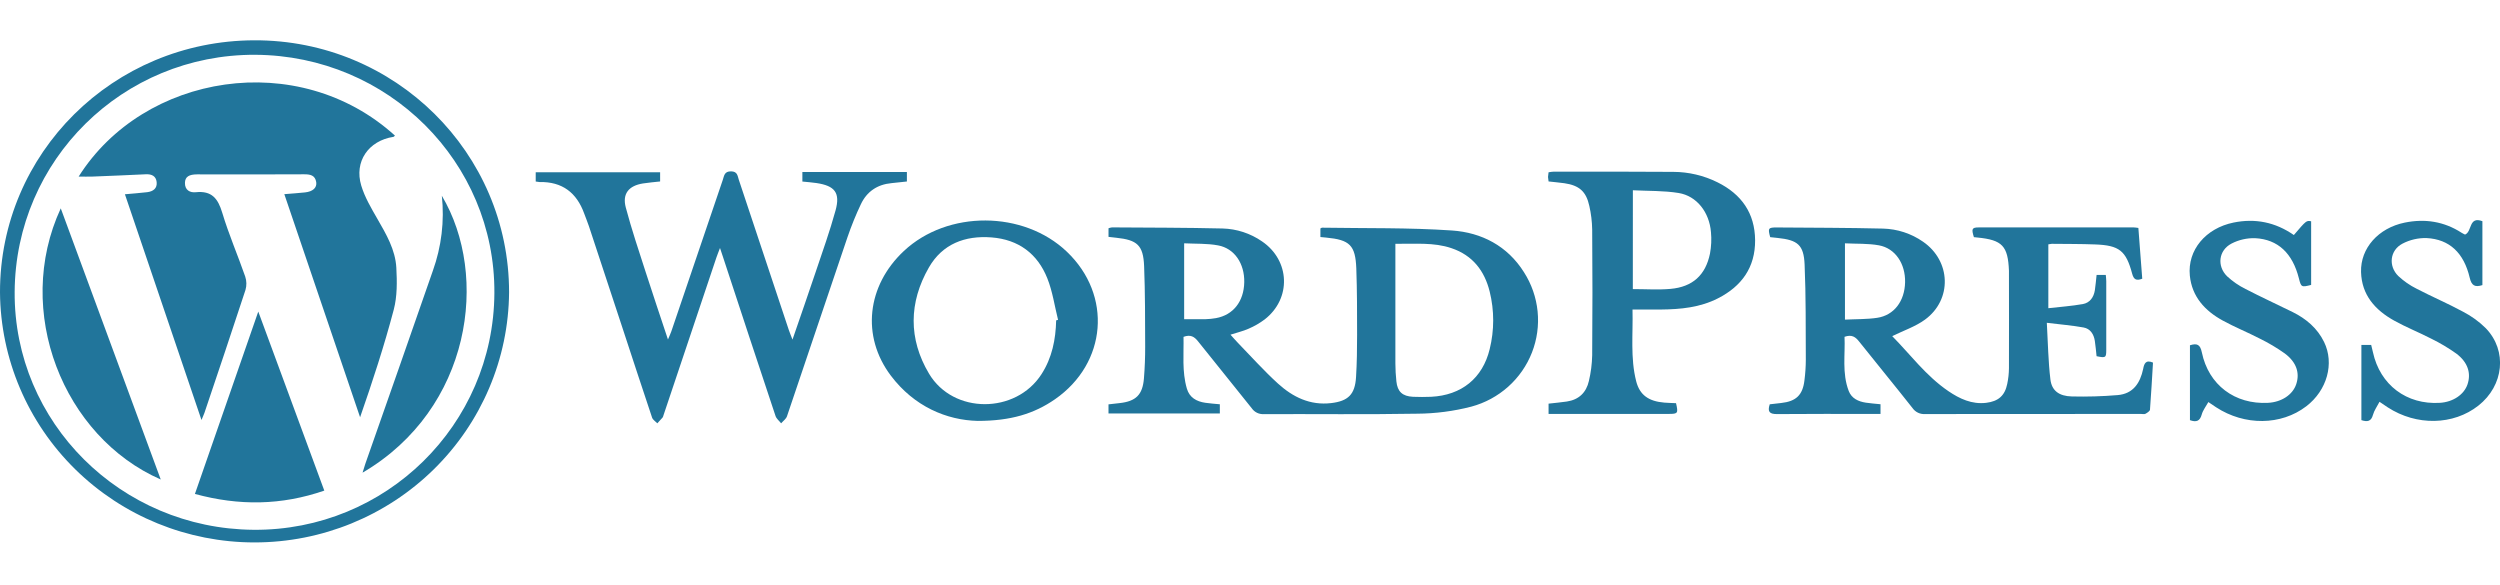
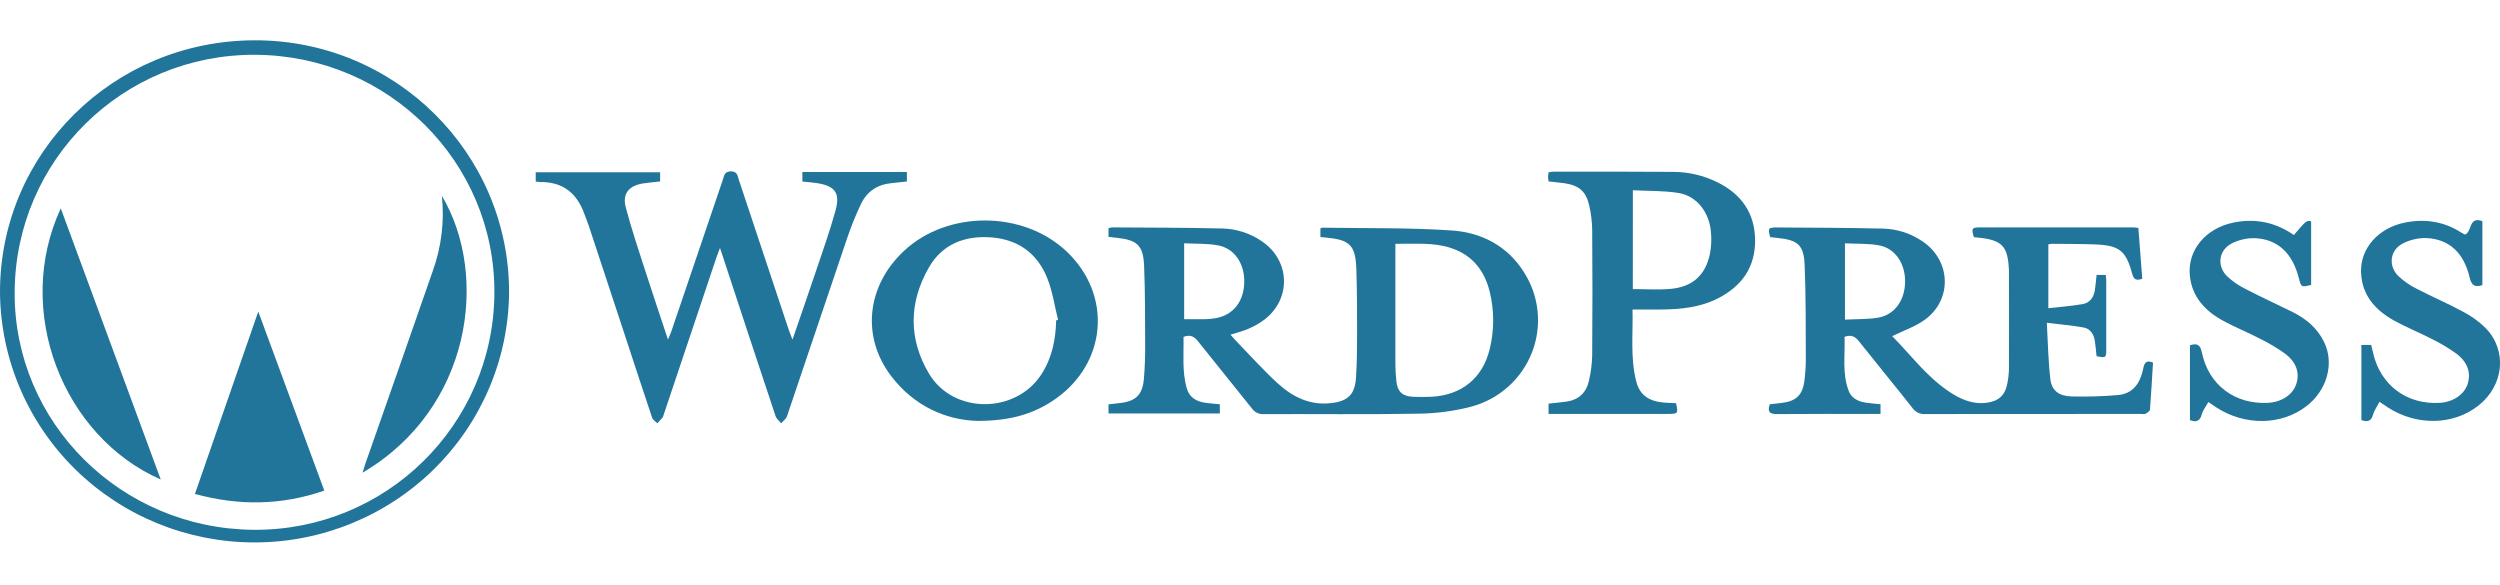
<svg xmlns="http://www.w3.org/2000/svg" width="248" height="58" viewBox="0 0 248 58" fill="none">
  <g clip-path="url(#clip0_2479_7009)">
    <path d="M130.984 23.514V22.662C131.058 22.626 131.101 22.586 131.146 22.586C135.443 22.659 139.752 22.571 144.034 22.864C146.974 23.067 149.537 24.392 151.177 27.002C151.93 28.176 152.393 29.509 152.531 30.893C152.669 32.278 152.476 33.675 151.969 34.972C151.462 36.269 150.654 37.43 149.611 38.362C148.568 39.294 147.319 39.97 145.964 40.336C144.209 40.791 142.404 41.027 140.591 41.038C135.516 41.128 130.442 41.062 125.367 41.081C125.137 41.095 124.906 41.049 124.698 40.949C124.49 40.849 124.312 40.697 124.181 40.509C122.417 38.282 120.611 36.086 118.845 33.859C118.479 33.398 118.099 33.158 117.405 33.416C117.442 35.106 117.239 36.847 117.738 38.552C117.997 39.439 118.694 39.829 119.566 39.956C120.03 40.023 120.5 40.057 121.008 40.104V41.014H109.963V40.113L111.054 39.989C112.68 39.812 113.347 39.167 113.478 37.543C113.563 36.489 113.605 35.43 113.601 34.372C113.592 31.712 113.601 29.052 113.496 26.392C113.41 24.323 112.814 23.802 110.725 23.584C110.481 23.559 110.239 23.529 109.965 23.498V22.644C110.077 22.601 110.194 22.572 110.313 22.557C113.968 22.583 117.626 22.579 121.276 22.666C122.679 22.703 124.04 23.148 125.19 23.944C127.981 25.84 128.122 29.616 125.458 31.686C124.963 32.057 124.425 32.367 123.855 32.61C123.318 32.851 122.73 32.983 122.064 33.201C122.323 33.486 122.539 33.742 122.772 33.981C124.099 35.346 125.37 36.772 126.776 38.051C128.24 39.381 129.955 40.236 132.054 39.987C133.734 39.789 134.415 39.135 134.519 37.417C134.606 36.018 134.624 34.61 134.624 33.21C134.624 31.018 134.624 28.827 134.546 26.638C134.458 24.318 133.894 23.791 131.561 23.569C131.381 23.559 131.21 23.535 130.984 23.514ZM138.422 24.184V25.122C138.422 28.767 138.422 32.413 138.422 36.058C138.425 36.65 138.458 37.242 138.521 37.831C138.628 38.855 139.118 39.309 140.174 39.362C140.771 39.389 141.368 39.384 141.965 39.362C144.98 39.214 147.08 37.518 147.777 34.633C148.241 32.759 148.241 30.802 147.777 28.927C147.264 26.858 146.083 25.325 143.988 24.62C142.214 24.017 140.37 24.213 138.422 24.184ZM117.468 24.136V31.663C118.214 31.663 118.902 31.673 119.591 31.663C119.938 31.654 120.283 31.619 120.624 31.558C122.338 31.249 123.394 29.901 123.43 27.998C123.466 26.155 122.466 24.64 120.835 24.343C119.756 24.139 118.629 24.195 117.468 24.136Z" fill="#21759B" />
    <path d="M213.577 35.969C213.48 37.543 213.398 39.09 213.279 40.635C213.267 40.782 213.007 40.951 212.831 41.048C212.716 41.111 212.532 41.062 212.383 41.062C205.246 41.062 198.109 41.066 190.972 41.074C190.73 41.091 190.487 41.045 190.268 40.942C190.049 40.838 189.861 40.68 189.723 40.482C187.978 38.266 186.186 36.096 184.433 33.89C184.075 33.438 183.717 33.151 182.977 33.411C183.059 35.164 182.713 37.005 183.393 38.784C183.678 39.523 184.341 39.829 185.089 39.944C185.554 40.017 186.026 40.047 186.547 40.101V41.063H185.827C182.644 41.063 179.46 41.047 176.275 41.077C175.555 41.077 175.31 40.861 175.558 40.107L176.69 39.978C178.165 39.816 178.825 39.197 178.999 37.745C179.088 37.062 179.134 36.373 179.137 35.684C179.12 32.535 179.153 29.381 179.017 26.235C178.932 24.28 178.32 23.81 176.331 23.603L175.604 23.526C175.359 22.639 175.411 22.557 176.277 22.564C179.781 22.592 183.292 22.591 186.792 22.676C188.217 22.712 189.6 23.165 190.766 23.978C193.541 25.888 193.676 29.721 190.956 31.709C190.005 32.403 188.827 32.793 187.709 33.345C189.488 35.143 191.063 37.295 193.281 38.802C194.399 39.56 195.612 40.132 197.037 39.959C198.231 39.812 198.882 39.253 199.118 38.083C199.225 37.575 199.282 37.058 199.288 36.54C199.303 33.364 199.288 30.185 199.288 27.011C199.288 26.962 199.288 26.912 199.288 26.863C199.191 24.399 198.63 23.805 196.176 23.564C196.052 23.553 195.93 23.538 195.811 23.525C195.551 22.701 195.614 22.56 196.297 22.56C201.419 22.554 206.544 22.554 211.67 22.56C211.791 22.56 211.912 22.586 212.126 22.611C212.255 24.298 212.383 25.977 212.511 27.648C211.914 27.877 211.662 27.723 211.509 27.147C210.903 24.871 210.231 24.339 207.861 24.249C206.421 24.193 204.977 24.203 203.533 24.187C203.419 24.195 203.306 24.212 203.195 24.238V30.574C204.373 30.439 205.504 30.362 206.615 30.164C207.309 30.04 207.697 29.496 207.809 28.799C207.882 28.314 207.921 27.823 207.983 27.271H208.894C208.91 27.47 208.941 27.68 208.941 27.892C208.941 30.157 208.941 32.423 208.941 34.689C208.941 35.492 208.894 35.521 207.98 35.335C207.925 34.834 207.885 34.323 207.807 33.816C207.706 33.156 207.359 32.604 206.688 32.486C205.555 32.279 204.401 32.191 203.045 32.022C203.161 34.041 203.183 35.855 203.401 37.648C203.537 38.762 204.263 39.296 205.525 39.328C207.039 39.365 208.554 39.32 210.064 39.194C211.617 39.067 212.303 37.994 212.601 36.6C212.698 36.096 212.838 35.653 213.577 35.969ZM183.02 31.707C184.15 31.65 185.198 31.681 186.218 31.527C187.893 31.276 188.945 29.87 188.985 28.004C189.024 26.164 188.018 24.633 186.389 24.336C185.306 24.139 184.175 24.197 183.02 24.138V31.707Z" fill="#21759B" />
    <path d="M53.143 18.008V17.087H65.484V18.001C64.911 18.066 64.346 18.109 63.788 18.197C62.371 18.423 61.716 19.218 62.077 20.581C62.649 22.74 63.367 24.867 64.052 26.993C64.75 29.164 65.481 31.323 66.262 33.679C66.425 33.289 66.526 33.077 66.601 32.859C68.302 27.85 70.003 22.841 71.704 17.834C71.839 17.436 71.853 16.987 72.526 16.999C73.162 17.011 73.162 17.442 73.284 17.813C74.945 22.783 76.599 27.755 78.248 32.728C78.339 33.002 78.454 33.268 78.615 33.688C79.418 31.35 80.181 29.17 80.915 26.981C81.596 24.954 82.321 22.935 82.887 20.875C83.37 19.116 82.817 18.428 80.984 18.157C80.545 18.092 80.1 18.061 79.596 18.01V17.065H89.964V18.004C89.457 18.058 88.945 18.119 88.431 18.168C87.024 18.301 85.991 19.006 85.4 20.256C84.894 21.323 84.45 22.418 84.069 23.535C82.057 29.446 80.079 35.378 78.069 41.294C77.978 41.561 77.687 41.761 77.488 41.993C77.299 41.752 77.023 41.539 76.932 41.264C75.183 36.013 73.446 30.758 71.723 25.499C71.647 25.267 71.574 25.037 71.424 24.601C71.265 25.023 71.159 25.274 71.072 25.532C69.319 30.753 67.566 35.979 65.814 41.208C65.8 41.281 65.772 41.35 65.732 41.414C65.562 41.612 65.383 41.801 65.207 41.993C65.028 41.805 64.759 41.647 64.686 41.424C63.675 38.415 62.694 35.397 61.701 32.383C60.606 29.064 59.512 25.745 58.417 22.428C58.279 22.009 58.103 21.601 57.953 21.184C57.207 19.115 55.777 18.012 53.516 18.058C53.391 18.049 53.266 18.033 53.143 18.008Z" fill="#21759B" />
    <path d="M1.79618e-05 29.003C-0.016 15.197 11.223 4.05 25.211 3.998C39.173 3.946 50.504 15.147 50.501 28.994C50.451 35.592 47.769 41.902 43.04 46.55C38.311 51.199 31.919 53.808 25.255 53.809C18.592 53.81 12.198 51.203 7.467 46.557C2.736 41.91 0.052 35.6 1.79618e-05 29.003ZM1.454 28.955C1.367 41.897 11.97 52.452 25.153 52.556C38.276 52.656 48.964 42.155 49.043 29.079C49.124 16.075 38.515 5.504 25.312 5.435C12.18 5.378 1.534 15.865 1.454 28.957V28.955Z" fill="#21759B" />
    <path d="M153.618 17.999C153.591 17.852 153.573 17.704 153.564 17.556C153.573 17.4 153.591 17.245 153.617 17.092C153.787 17.059 153.96 17.038 154.133 17.027C158.085 17.027 162.043 17.019 165.989 17.05C167.513 17.055 169.014 17.409 170.376 18.085C172.764 19.267 174.089 21.16 174.107 23.835C174.125 26.51 172.783 28.397 170.415 29.598C168.642 30.503 166.721 30.686 164.77 30.705C163.857 30.714 162.943 30.705 161.945 30.705C162.006 33.139 161.719 35.504 162.31 37.822C162.658 39.182 163.54 39.81 165.104 39.94C165.494 39.972 165.888 39.978 166.262 39.995C166.492 40.991 166.446 41.06 165.568 41.06H153.618V40.042C154.258 39.968 154.848 39.918 155.433 39.831C156.627 39.653 157.361 38.932 157.617 37.799C157.816 36.962 157.926 36.106 157.945 35.246C157.98 31.087 157.98 26.927 157.945 22.768C157.931 21.982 157.836 21.199 157.661 20.431C157.348 18.988 156.657 18.391 155.187 18.176C154.682 18.102 154.166 18.067 153.618 17.999ZM161.976 28.678C163.276 28.678 164.498 28.766 165.707 28.658C167.904 28.465 169.192 27.296 169.631 25.155C169.762 24.454 169.794 23.74 169.728 23.031C169.568 21.057 168.322 19.441 166.524 19.146C165.049 18.904 163.527 18.955 161.981 18.874L161.976 28.678Z" fill="#21759B" />
    <path d="M96.995 41.754C93.913 41.682 90.685 40.335 88.365 37.255C85.43 33.354 85.991 28.341 89.662 24.901C94.001 20.834 101.534 20.868 105.836 24.973C110.356 29.281 109.814 36.02 104.66 39.603C102.575 41.047 100.268 41.752 96.995 41.754ZM104.771 31.777L104.96 31.731C104.617 30.357 104.417 28.923 103.899 27.621C102.931 25.174 101.04 23.757 98.358 23.551C95.725 23.349 93.489 24.199 92.147 26.531C90.149 30.003 90.109 33.624 92.156 37.063C94.559 41.105 100.765 41.081 103.316 37.12C104.366 35.492 104.727 33.676 104.771 31.777Z" fill="#21759B" />
    <path d="M236.047 39.859C235.804 40.331 235.515 40.721 235.398 41.155C235.22 41.814 234.841 41.869 234.25 41.678V34.215H235.221C235.275 34.438 235.341 34.691 235.396 34.945C236.101 38.18 238.733 40.168 242.045 39.96C243.347 39.878 244.433 39.148 244.779 38.123C245.149 37.023 244.811 35.936 243.672 35.08C242.887 34.521 242.057 34.026 241.19 33.602C239.98 32.977 238.703 32.472 237.514 31.812C235.617 30.762 234.278 29.269 234.216 26.982C234.151 24.617 235.936 22.619 238.544 22.084C240.554 21.673 242.447 21.966 244.184 23.087C244.305 23.166 244.439 23.222 244.532 23.271C245.254 22.975 244.872 21.429 246.254 21.941V28.282C245.508 28.521 245.178 28.332 244.996 27.556C244.418 25.085 242.985 23.733 240.721 23.617C239.885 23.593 239.056 23.785 238.317 24.174C237.074 24.83 236.904 26.39 237.909 27.379C238.45 27.886 239.062 28.311 239.727 28.641C241.242 29.43 242.821 30.101 244.323 30.916C245.163 31.347 245.932 31.905 246.6 32.569C248.749 34.815 248.381 38.25 245.854 40.239C243.369 42.197 239.717 42.265 236.859 40.406C236.629 40.258 236.407 40.103 236.047 39.859Z" fill="#21759B" />
    <path d="M227.55 23.315C228.792 21.864 228.792 21.864 229.265 21.951V28.264C228.305 28.509 228.271 28.492 228.05 27.611C227.426 25.139 225.987 23.742 223.705 23.628C222.892 23.605 222.086 23.789 221.365 24.163C220.081 24.831 219.896 26.401 220.935 27.414C221.479 27.918 222.093 28.34 222.759 28.669C224.298 29.467 225.877 30.19 227.432 30.957C228.775 31.622 229.881 32.56 230.547 33.921C231.591 36.056 230.845 38.731 228.777 40.308C226.286 42.213 222.672 42.251 219.837 40.401C219.611 40.254 219.389 40.106 219.069 39.884C218.832 40.316 218.531 40.691 218.413 41.117C218.228 41.786 217.867 41.907 217.243 41.679V34.251C217.956 34.025 218.262 34.181 218.422 34.954C219.089 38.186 221.696 40.135 224.989 39.961C226.332 39.89 227.439 39.16 227.787 38.108C228.153 37.002 227.818 35.94 226.663 35.072C225.878 34.513 225.047 34.018 224.18 33.594C222.969 32.968 221.699 32.457 220.505 31.803C218.725 30.831 217.434 29.427 217.231 27.331C216.987 24.805 218.807 22.642 221.569 22.078C223.722 21.642 225.713 22.04 227.55 23.315Z" fill="#21759B" />
-     <path d="M28.205 19.261C28.977 19.198 29.618 19.155 30.259 19.087C31.033 19.004 31.453 18.623 31.37 18.069C31.262 17.381 30.773 17.285 30.154 17.29C26.627 17.309 23.101 17.305 19.573 17.297C18.752 17.297 18.363 17.531 18.347 18.131C18.328 18.858 18.847 19.13 19.42 19.069C21.019 18.899 21.628 19.708 22.05 21.114C22.693 23.254 23.589 25.319 24.325 27.433C24.47 27.864 24.479 28.328 24.351 28.764C23.022 32.83 21.648 36.892 20.286 40.941C20.225 41.122 20.137 41.297 19.987 41.663L12.392 19.272C13.177 19.199 13.885 19.149 14.597 19.065C15.185 18.994 15.61 18.695 15.54 18.057C15.476 17.466 15.052 17.26 14.468 17.288C12.706 17.374 10.941 17.447 9.177 17.516C8.744 17.534 8.309 17.516 7.803 17.516C14.264 7.279 29.608 4.767 39.178 13.452C39.127 13.495 39.082 13.566 39.029 13.575C36.552 13.96 35.117 16.02 35.836 18.41C36.184 19.567 36.827 20.652 37.438 21.713C38.318 23.241 39.219 24.776 39.316 26.557C39.391 27.94 39.409 29.398 39.06 30.72C38.114 34.305 36.958 37.837 35.721 41.393C33.227 34.051 30.735 26.709 28.205 19.261Z" fill="#21759B" />
    <path d="M19.336 48.999C21.426 42.974 23.494 37.029 25.621 30.908L32.17 48.668C27.927 50.135 23.72 50.194 19.336 48.999Z" fill="#21759B" />
    <path d="M6.028 20.669L15.946 47.566C6.264 43.326 1.31 30.844 6.028 20.669Z" fill="#21759B" />
    <path d="M43.831 19.419C48.552 27.343 46.771 40.552 35.966 46.89C36.081 46.521 36.152 46.262 36.242 46.004C38.481 39.62 40.728 33.24 42.943 26.848C43.795 24.469 44.099 21.93 43.831 19.419Z" fill="#21759B" />
  </g>
  <defs>
    <clipPath id="clip0_2479_7009">
      <rect width="248" height="58" fill="white" />
    </clipPath>
  </defs>
</svg>